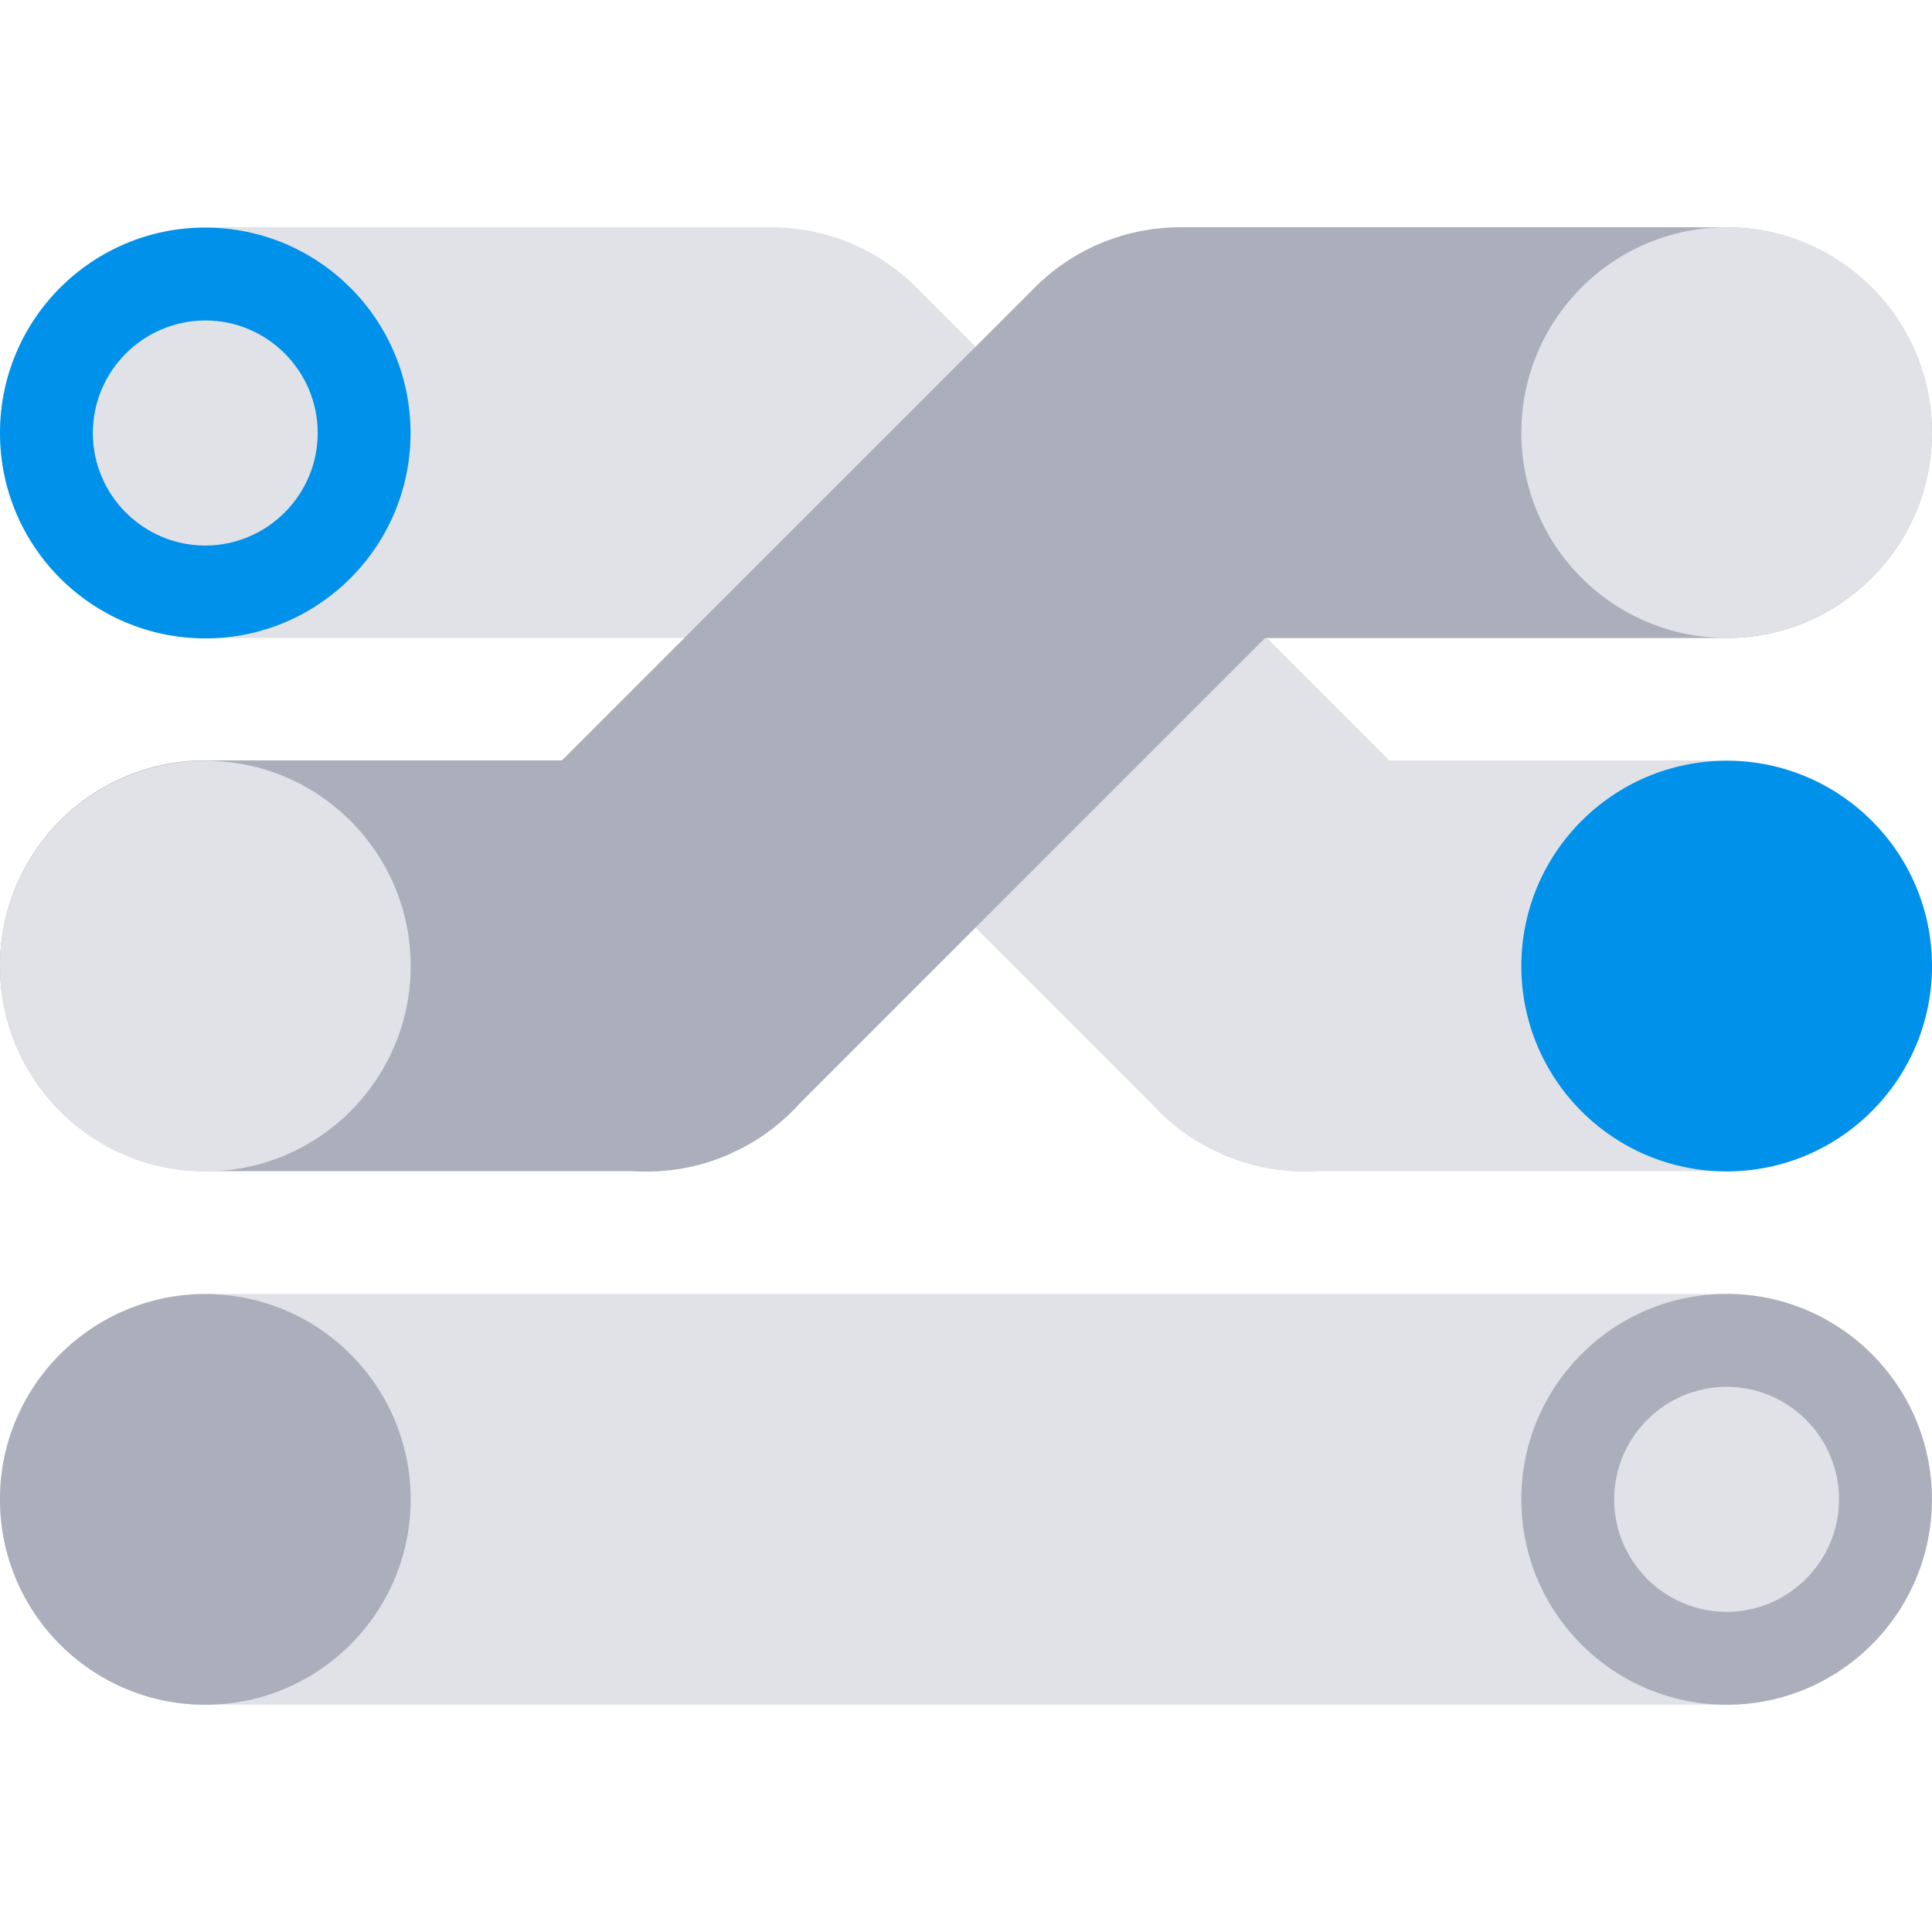
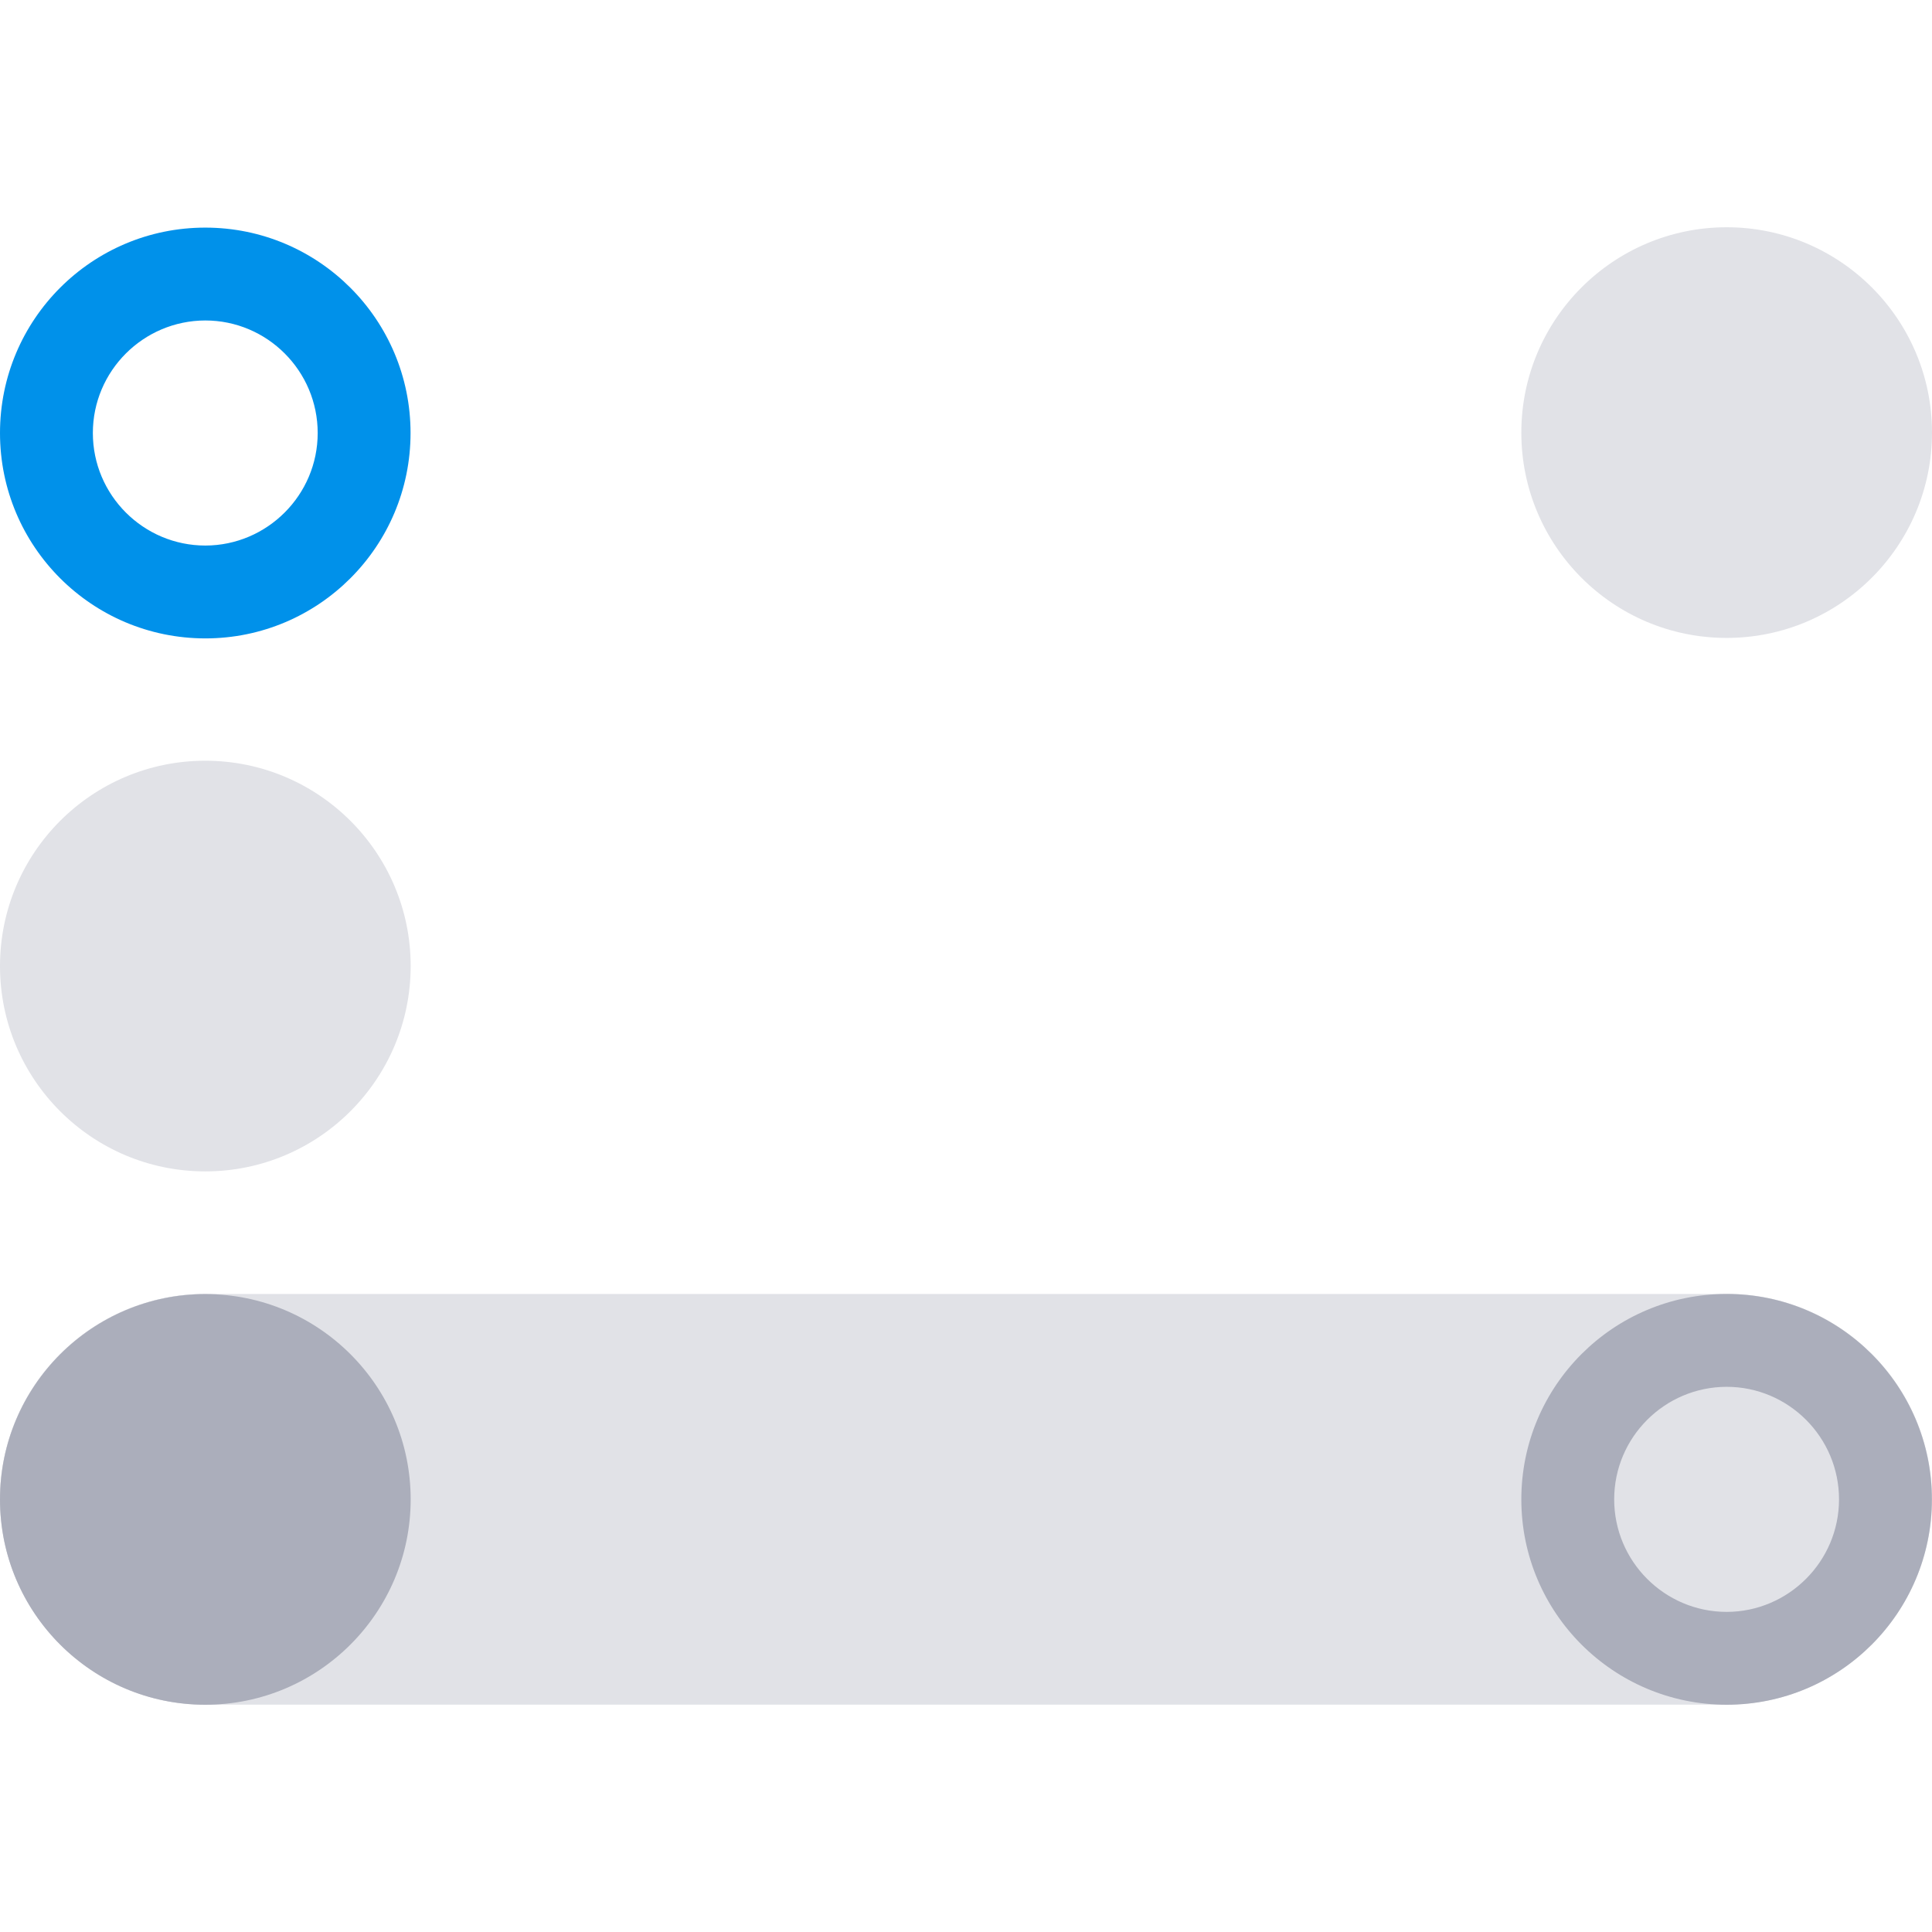
<svg xmlns="http://www.w3.org/2000/svg" width="160" height="160" viewBox="0 0 160 160" fill="none">
  <path d="M142.99 107.16C142.99 107.16 142.94 107.16 142.91 107.16H17.08C17.08 107.16 17.03 107.16 17 107.16C7.61 107.17 0 114.78 0 124.17C0 125.16 0.1 126.12 0.26 127.06C0.29 127.24 0.31 127.42 0.34 127.59C0.34 127.64 0.37 127.68 0.38 127.73C2.02 135.41 8.83 141.16 17 141.17C17.03 141.17 17.05 141.17 17.08 141.17H142.92C142.92 141.17 142.97 141.17 143 141.17C152.39 141.17 160 133.55 160 124.16C160 114.77 152.39 107.15 143 107.15L142.99 107.16Z" fill="#E1E2E7" />
-   <path d="M143 62.97H115.05L75.87 23.79C72.54 20.46 68.17 18.81 63.81 18.82C63.81 18.82 63.81 18.82 63.8 18.82H17.02C7.63 18.82 0.01 26.45 0.01 35.84C0.01 45.23 7.63 52.84 17.02 52.84H56.81L95.3 91.33C96.65 92.83 98.25 94.1 100.05 95.04C100.28 95.16 100.52 95.27 100.76 95.38C100.98 95.48 101.2 95.59 101.42 95.69C103.88 96.73 106.54 97.16 109.16 96.99H142.99C152.38 96.99 159.99 89.37 159.99 79.99C159.99 70.61 152.38 62.98 142.99 62.97H143Z" fill="#E1E2E7" />
  <path d="M26.31 35.86C26.31 40.99 22.13 45.17 17.01 45.18C11.87 45.18 7.69 41 7.69 35.86C7.69 30.72 11.87 26.55 17 26.54C22.13 26.54 26.31 30.72 26.31 35.86ZM34 35.86C34 26.47 26.39 18.85 17 18.85C7.61 18.85 0 26.46 0 35.86C0 45.26 7.61 52.86 17 52.87C26.39 52.87 34 45.25 34 35.86Z" fill="#0091EA" />
  <path d="M152.3 124.17C152.3 129.3 148.12 133.48 143 133.49C137.86 133.49 133.68 129.31 133.68 124.17C133.68 119.03 137.86 114.86 142.99 114.85C148.12 114.85 152.3 119.03 152.3 124.17ZM159.99 124.17C159.99 114.78 152.38 107.16 142.99 107.16C133.6 107.16 125.99 114.78 125.99 124.17C125.99 133.56 133.6 141.17 142.99 141.18C152.38 141.18 159.99 133.56 159.99 124.17Z" fill="#ABAEBB" />
  <path d="M26.31 124.17C26.31 129.3 22.13 133.48 17.01 133.49C11.87 133.49 7.69 129.31 7.69 124.17C7.69 119.03 11.87 114.86 17 114.85C22.13 114.85 26.31 119.03 26.31 124.17ZM34 124.17C34 114.78 26.39 107.16 17 107.16C7.61 107.17 0 114.78 0 124.17C0 133.56 7.61 141.17 17 141.18C26.39 141.18 34 133.56 34 124.17Z" fill="#E1E2E7" />
-   <path d="M142.99 18.82H97.79C97.79 18.82 97.79 18.82 97.78 18.82C93.42 18.82 89.05 20.47 85.72 23.79L46.54 62.97H17C7.6 62.97 0 70.59 0 79.99C0 89.39 7.61 96.99 17 96.99H52.42C55.05 97.16 57.7 96.73 60.16 95.69C60.39 95.6 60.6 95.49 60.82 95.38C61.06 95.27 61.3 95.16 61.53 95.04C63.33 94.09 64.93 92.83 66.28 91.33L104.77 52.84H142.98C152.37 52.84 159.99 45.22 159.99 35.84C159.99 26.46 152.37 18.83 142.98 18.82H142.99Z" fill="#ABAEBB" />
  <path d="M125.99 35.83C125.99 26.44 133.61 18.83 142.99 18.82C152.38 18.82 160 26.44 160 35.82C160 45.2 152.38 52.83 142.99 52.83C133.6 52.83 125.99 45.21 125.99 35.83Z" fill="#E1E2E7" />
-   <path d="M125.99 80.01C125.99 70.62 133.61 63.01 142.99 63C152.38 63 160 70.62 160 80C160 89.38 152.38 97.01 142.99 97.01C133.6 97.01 125.99 89.39 125.99 80.01Z" fill="#0091EA" />
  <path d="M0 124.18C0 114.79 7.62 107.18 17 107.17C26.39 107.17 34.01 114.79 34.01 124.17C34.01 133.55 26.39 141.18 17 141.18C7.61 141.18 0 133.56 0 124.18Z" fill="#ABAEBB" />
  <path d="M0 80.01C0 70.61 7.62 63 17 63C26.39 63 34.01 70.62 34.01 80C34.01 89.38 26.39 97.01 17 97.01C7.61 97.01 0 89.39 0 80.01Z" fill="#E1E2E7" />
</svg>